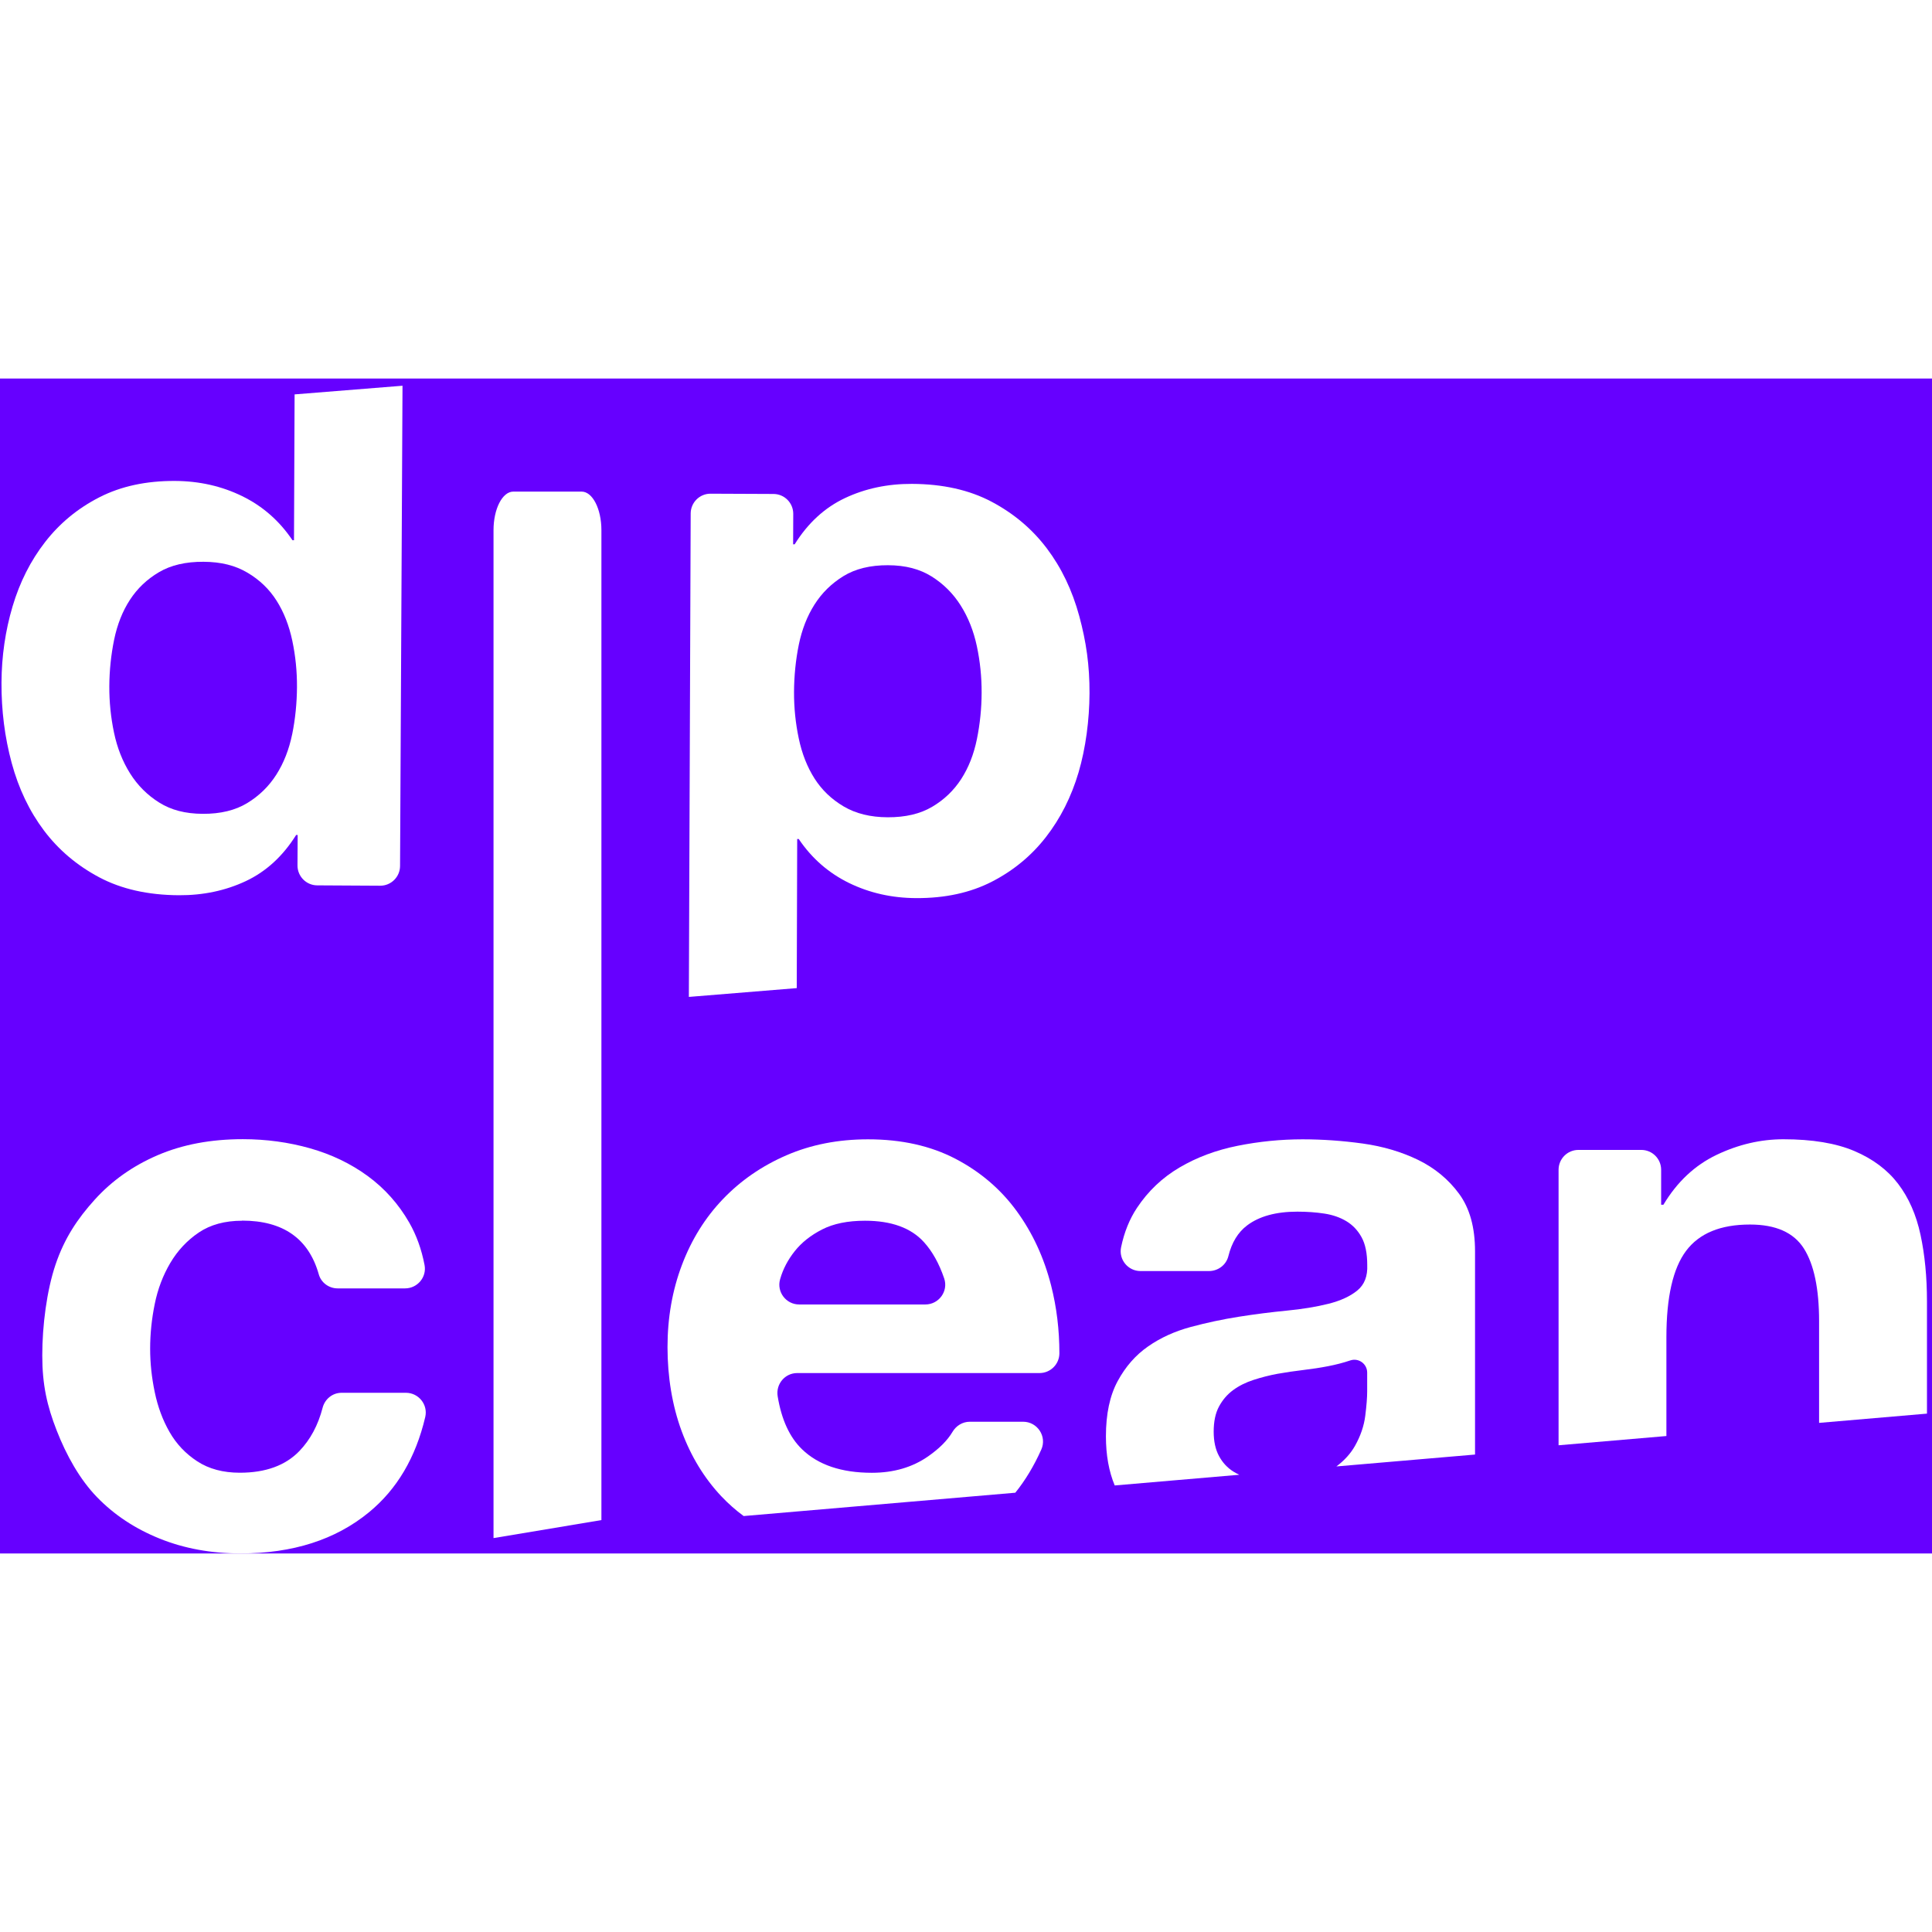
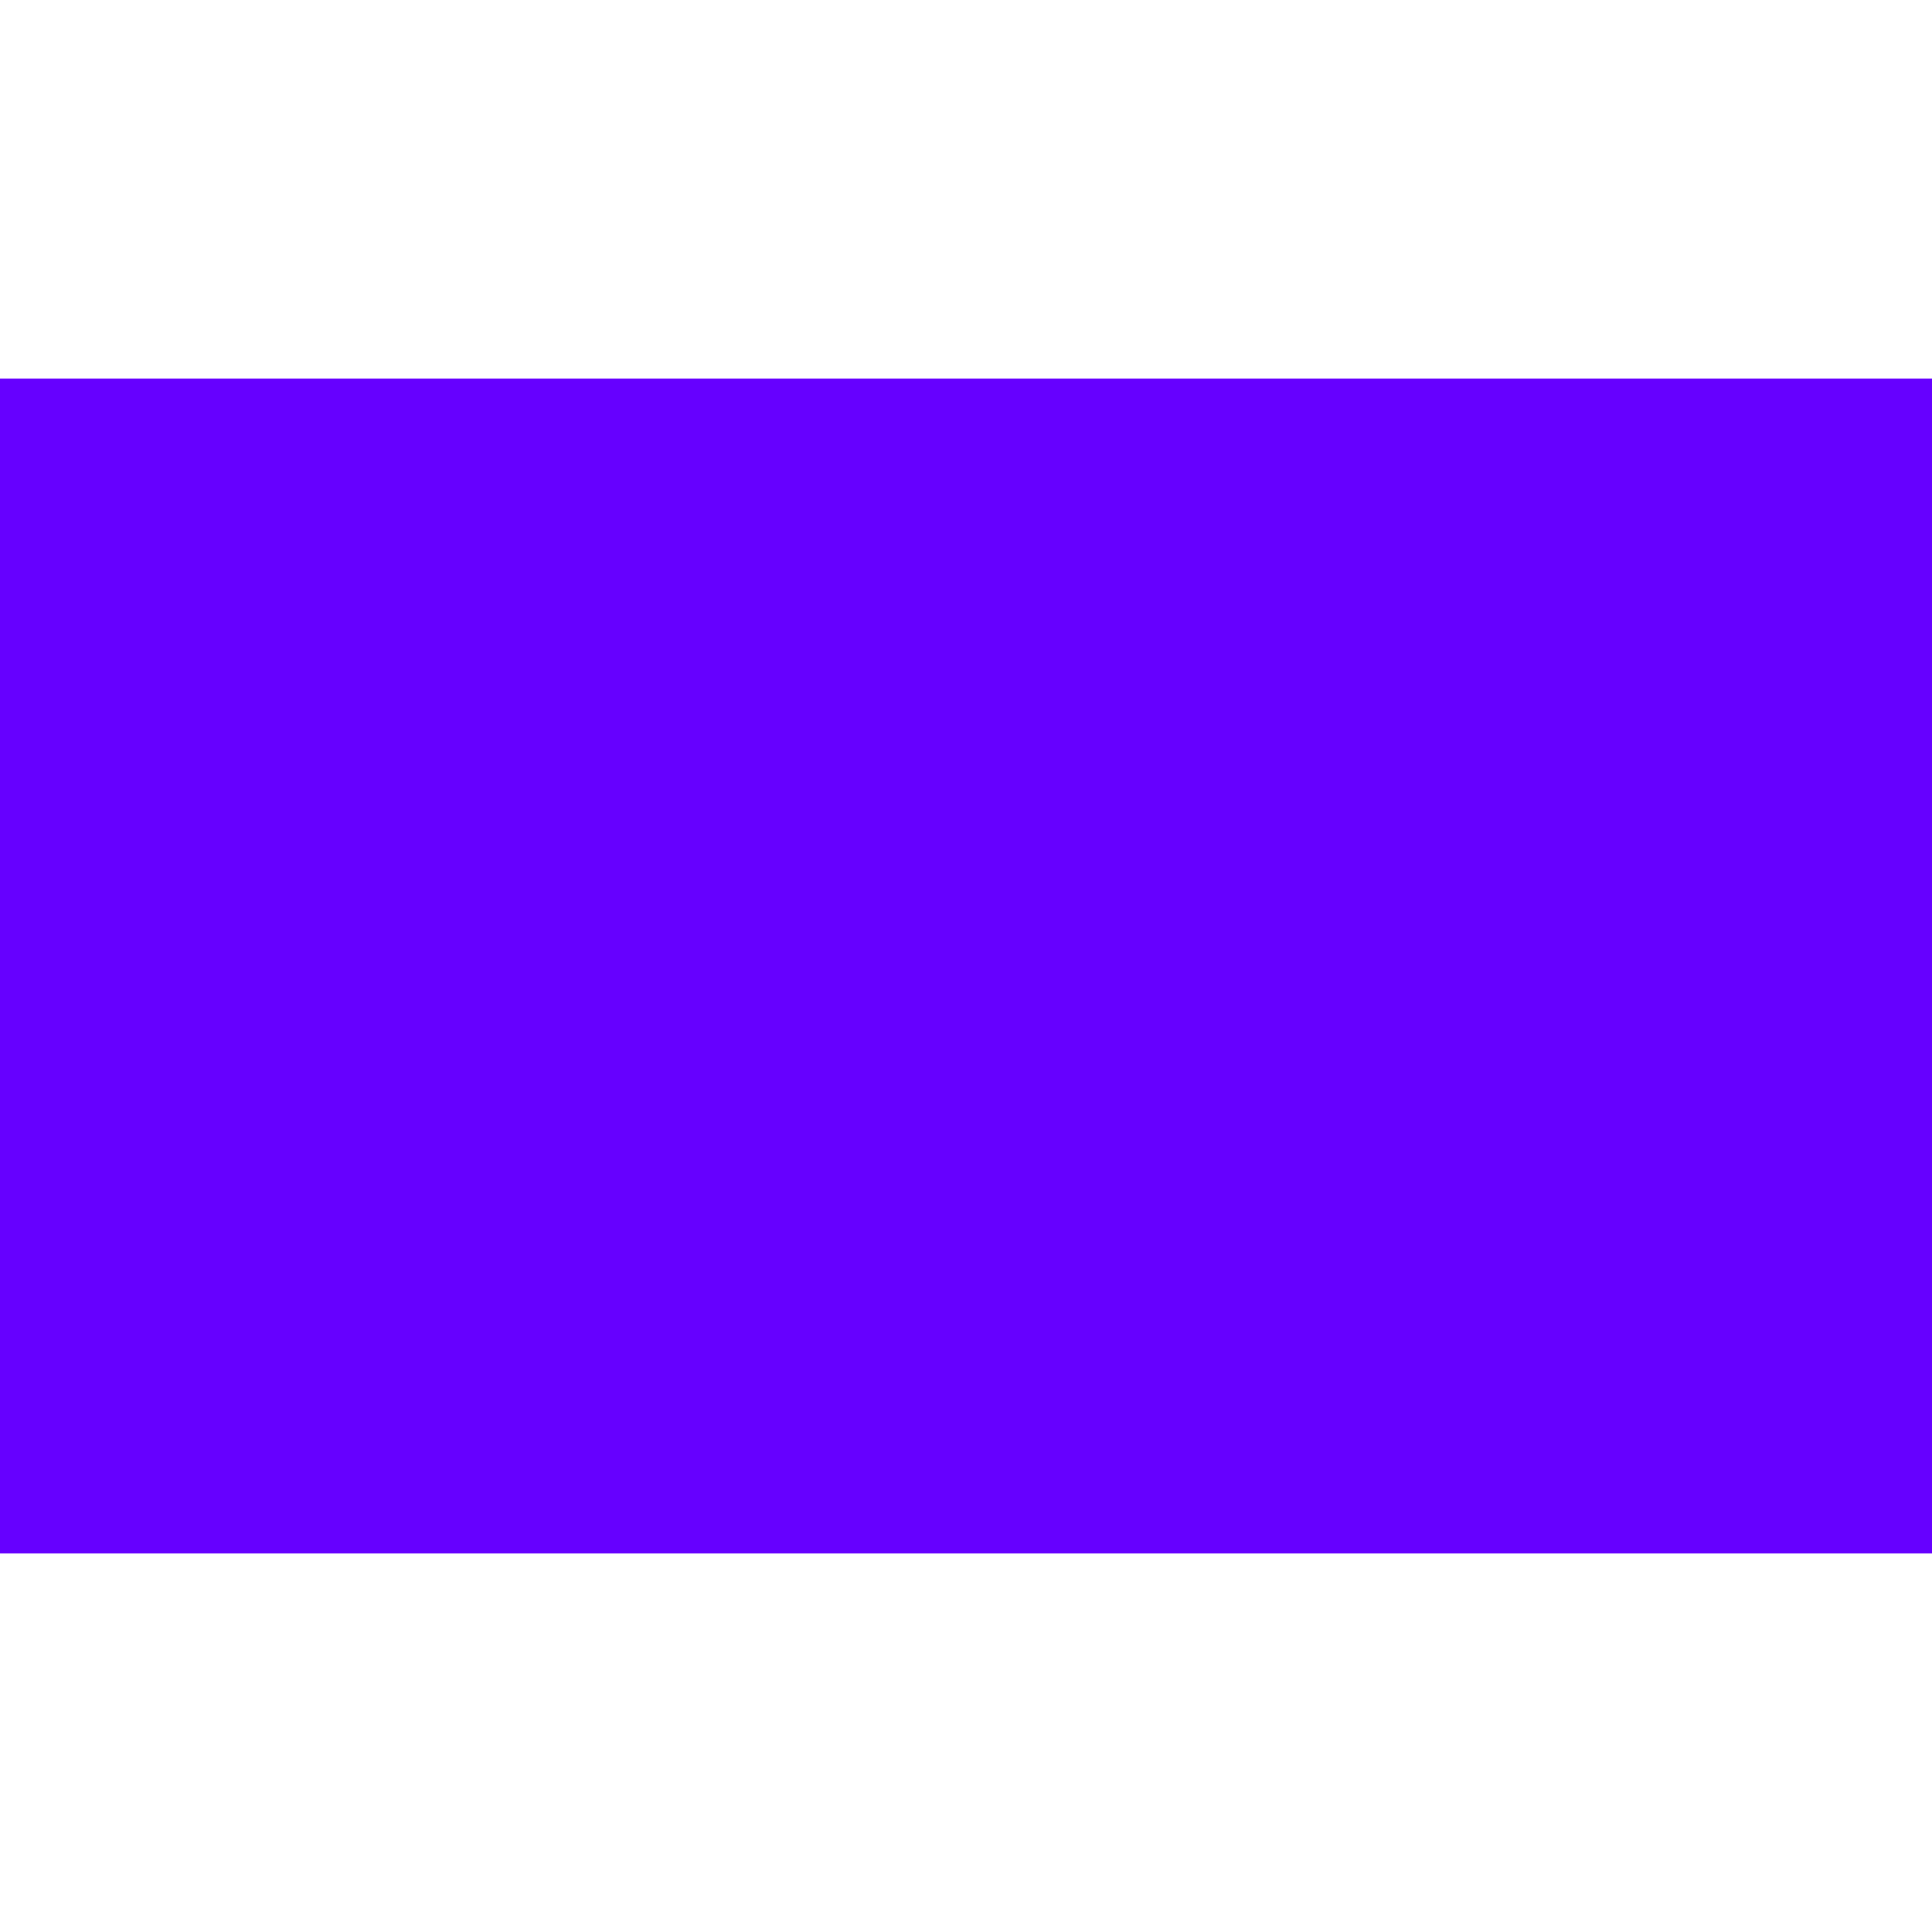
<svg xmlns="http://www.w3.org/2000/svg" width="32" height="32" viewBox="0 0 319 194" fill="none">
  <rect width="319" height="194" fill="#6600FF" />
  <g clip-path="url(#clip0_232_4489)">
    <path d="M48.642 2.609L48.543 26.698H48.291C46.136 23.5 43.369 21.073 39.991 19.421C36.613 17.77 32.919 16.93 28.905 16.91C24.141 16.886 19.973 17.785 16.408 19.609C12.842 21.433 9.863 23.89 7.462 26.98C5.06 30.064 3.265 33.619 2.071 37.638C0.878 41.657 0.271 45.843 0.246 50.199C0.222 54.806 0.784 59.23 1.928 63.471C3.077 67.708 4.853 71.43 7.259 74.629C9.666 77.827 12.704 80.397 16.373 82.35C20.042 84.298 24.427 85.286 29.526 85.316C33.541 85.336 37.224 84.56 40.578 82.988C43.932 81.411 46.703 78.87 48.898 75.365H49.149L49.12 80.388C49.11 82.197 50.565 83.675 52.37 83.685L62.766 83.744C64.571 83.754 66.046 82.296 66.055 80.486L66.46 1.19L48.642 2.619V2.609ZM48.237 58.755C47.719 61.267 46.851 63.481 45.628 65.404C44.405 67.322 42.807 68.889 40.834 70.091C38.862 71.292 36.416 71.89 33.486 71.875C30.557 71.86 28.244 71.237 26.286 70.011C24.328 68.785 22.725 67.184 21.482 65.207C20.24 63.229 19.352 60.985 18.824 58.464C18.297 55.948 18.035 53.387 18.05 50.792C18.065 48.197 18.331 45.641 18.844 43.125C19.362 40.614 20.23 38.419 21.453 36.54C22.676 34.662 24.274 33.139 26.247 31.977C28.219 30.811 30.665 30.242 33.595 30.257C36.524 30.272 38.857 30.87 40.859 32.057C42.861 33.238 44.464 34.78 45.663 36.674C46.866 38.567 47.729 40.772 48.262 43.288C48.794 45.804 49.051 48.365 49.036 50.96C49.021 53.555 48.755 56.239 48.242 58.751L48.237 58.755Z" fill="white" />
    <path d="M131.554 100.65L131.628 76.028H131.879C134.039 79.226 136.811 81.643 140.189 83.294C143.567 84.94 147.266 85.776 151.281 85.791C156.045 85.81 160.212 84.906 163.773 83.077C167.333 81.248 170.312 78.786 172.709 75.696C175.106 72.607 176.896 69.052 178.085 65.034C179.273 61.015 179.875 56.333 179.894 51.973C179.914 47.366 179.347 43.436 178.193 39.195C177.039 34.958 175.259 31.241 172.847 28.048C170.435 24.854 167.393 22.284 163.723 20.341C160.049 18.398 155.665 17.415 150.565 17.395C146.551 17.38 142.867 18.161 139.518 19.738C136.165 21.32 133.398 23.861 131.208 27.375H130.957L130.977 22.353C130.986 20.544 129.527 19.07 127.722 19.061L117.326 19.016C115.521 19.006 114.051 20.47 114.041 22.279L113.74 102.104L131.559 100.65H131.554ZM131.889 43.97C132.402 41.459 133.265 39.239 134.488 37.316C135.706 35.393 137.304 33.831 139.272 32.62C141.24 31.414 143.691 30.816 146.615 30.826C149.54 30.836 151.858 31.459 153.82 32.679C155.778 33.906 157.381 35.502 158.629 37.48C159.877 39.457 160.764 41.701 161.297 44.217C161.83 46.733 162.091 49.294 162.081 51.889C162.071 54.489 161.81 57.045 161.297 59.556C160.784 62.068 159.916 64.267 158.698 66.146C157.475 68.029 155.882 69.552 153.914 70.713C151.941 71.88 149.495 72.454 146.571 72.444C143.725 72.434 141.304 71.836 139.301 70.654C137.299 69.473 135.696 67.935 134.493 66.047C133.29 64.159 132.417 61.954 131.889 59.438C131.356 56.922 131.095 54.366 131.105 51.766C131.115 49.166 131.376 46.486 131.889 43.975V43.97Z" fill="white" />
-     <path d="M39.972 139.059C37.127 139.059 34.745 139.712 32.821 141.007C30.898 142.307 29.33 143.983 28.116 146.034C26.903 148.091 26.045 150.35 25.547 152.822C25.044 155.293 24.792 157.745 24.792 160.177C24.792 162.609 25.044 164.913 25.547 167.345C26.05 169.777 26.864 171.977 27.993 173.944C29.122 175.917 30.646 177.528 32.57 178.784C34.493 180.04 36.836 180.667 39.593 180.667C43.858 180.667 47.138 179.471 49.436 177.083C51.241 175.205 52.519 172.827 53.268 169.94C53.643 168.497 54.91 167.469 56.395 167.469H67.023C69.119 167.469 70.692 169.421 70.214 171.468C68.645 178.161 65.543 183.406 60.912 187.207C55.394 191.735 48.327 193.995 39.716 193.995C34.868 193.995 30.415 193.179 26.356 191.543C22.297 189.906 18.85 187.628 16.009 184.691C13.163 181.76 10.949 177.766 9.361 173.697C7.773 169.634 6.979 166.159 6.979 161.294C6.979 156.43 7.709 150.607 9.174 146.287C10.633 141.971 12.789 138.733 15.634 135.589C18.475 132.445 21.947 129.993 26.045 128.233C30.143 126.474 34.824 125.594 40.096 125.594C43.942 125.594 47.641 126.098 51.197 127.101C54.748 128.11 57.929 129.637 60.73 131.689C63.531 133.745 65.81 136.301 67.565 139.356C68.759 141.437 69.602 143.775 70.1 146.375C70.485 148.378 68.917 150.231 66.88 150.231H55.749C54.319 150.231 53.027 149.297 52.637 147.918C50.965 142.001 46.744 139.04 39.967 139.04L39.972 139.059Z" fill="white" />
-     <path d="M275.146 174.602V158.294C275.146 151.675 276.231 146.914 278.406 144.022C280.581 141.13 284.092 139.687 288.94 139.687C293.206 139.687 296.17 141.007 297.847 143.647C299.518 146.286 300.357 150.29 300.357 155.654V172.437L318.17 170.909V152.386C318.17 148.363 317.815 144.7 317.105 141.387C316.395 138.075 315.162 135.268 313.406 132.964C311.651 130.66 309.244 128.856 306.196 127.556C303.143 126.256 299.232 125.608 294.468 125.608C290.705 125.608 287.026 126.469 283.431 128.184C279.836 129.904 276.911 132.648 274.653 136.419H274.278V130.646C274.278 128.836 272.813 127.368 271.008 127.368H260.612C258.807 127.368 257.342 128.836 257.342 130.646V176.134L275.156 174.607L275.146 174.602Z" fill="white" />
-     <path d="M204.603 180.993C204.273 180.84 203.952 180.672 203.656 180.484C202.655 179.856 201.856 178.996 201.274 177.909C200.687 176.821 200.396 175.477 200.396 173.885C200.396 172.209 200.687 170.825 201.274 169.737C201.856 168.65 202.63 167.745 203.597 167.033C204.559 166.322 205.688 165.758 206.985 165.338C208.282 164.918 209.599 164.581 210.935 164.334C212.356 164.082 213.776 163.875 215.201 163.706C216.622 163.538 217.978 163.331 219.28 163.079C220.577 162.827 221.79 162.515 222.919 162.135L222.954 162.125C224.325 161.665 225.74 162.688 225.74 164.137V167.231C225.74 168.235 225.637 169.579 225.425 171.255C225.218 172.931 224.65 174.587 223.733 176.223C223.013 177.498 221.987 178.635 220.656 179.629L243.549 177.666V144.101C243.549 140.161 242.671 136.998 240.915 134.61C239.16 132.222 236.901 130.359 234.144 129.014C231.382 127.675 228.33 126.775 224.986 126.31C221.642 125.85 218.338 125.618 215.078 125.618C211.483 125.618 207.907 125.974 204.351 126.686C200.796 127.398 197.6 128.594 194.754 130.27C191.909 131.946 189.571 134.165 187.732 136.933C186.504 138.782 185.626 140.947 185.108 143.434C184.684 145.466 186.247 147.369 188.313 147.369H199.612C201.111 147.369 202.453 146.375 202.818 144.917C203.38 142.653 204.416 140.957 205.925 139.825C207.932 138.318 210.694 137.561 214.205 137.561C215.793 137.561 217.278 137.665 218.658 137.878C220.039 138.085 221.248 138.505 222.298 139.133C223.344 139.761 224.182 140.641 224.808 141.773C225.435 142.905 225.75 144.432 225.75 146.36C225.834 148.204 225.292 149.608 224.118 150.572C222.944 151.536 221.356 152.268 219.349 152.772C217.342 153.276 215.043 153.652 212.449 153.904C209.855 154.156 207.222 154.492 204.549 154.912C201.871 155.333 199.218 155.901 196.584 156.608C193.95 157.32 191.608 158.387 189.561 159.816C187.51 161.24 185.838 163.148 184.546 165.536C183.249 167.923 182.603 170.963 182.603 174.651C182.603 177.755 183.091 180.455 184.057 182.768L204.623 181.003L204.603 180.993Z" fill="white" />
    <path d="M119.117 184.572C120.242 185.764 121.465 186.846 122.786 187.82L167.64 183.969C169.278 181.942 170.713 179.57 171.931 176.846C172.898 174.686 171.295 172.249 168.937 172.249H160.12C158.931 172.249 157.866 172.911 157.264 173.934C156.436 175.333 155.094 176.678 153.235 177.973C150.641 179.777 147.549 180.677 143.953 180.677C138.938 180.677 135.091 179.377 132.413 176.782C130.371 174.799 129.035 171.888 128.404 168.047C128.073 166.04 129.602 164.211 131.629 164.211H171.645C173.445 164.211 174.915 162.752 174.92 160.948C174.92 157.087 174.471 153.36 173.554 149.756C172.38 145.149 170.481 141.041 167.848 137.438C165.214 133.834 161.846 130.962 157.752 128.826C153.654 126.691 148.846 125.618 143.327 125.618C138.39 125.618 133.898 126.498 129.844 128.258C125.785 130.018 122.298 132.43 119.369 135.485C116.439 138.545 114.18 142.168 112.597 146.36C111.009 150.552 110.215 155.08 110.215 159.94C110.215 164.799 110.99 169.579 112.538 173.771C114.082 177.963 116.281 181.567 119.122 184.582L119.117 184.572ZM128.838 148.615C129.296 147.023 130.09 145.515 131.22 144.086C132.349 142.663 133.853 141.466 135.737 140.503C137.616 139.539 139.978 139.059 142.824 139.059C147.169 139.059 150.414 140.236 152.544 142.579C153.94 144.116 155.06 146.118 155.898 148.585C156.618 150.696 155.015 152.886 152.791 152.886H131.954C129.794 152.886 128.211 150.819 128.803 148.733C128.813 148.694 128.828 148.649 128.838 148.61V148.615Z" fill="white" />
    <path d="M99.301 188.488V25.042C99.301 21.522 97.836 18.67 96.031 18.67H84.757C82.952 18.67 81.487 21.522 81.487 25.042V191.459L99.301 188.488Z" fill="white" />
  </g>
  <defs>
    <clipPath id="clip0_232_4489">
-       <rect width="318.171" height="193.091" fill="white" transform="translate(0 0.908)" />
-     </clipPath>
+       </clipPath>
  </defs>
</svg>